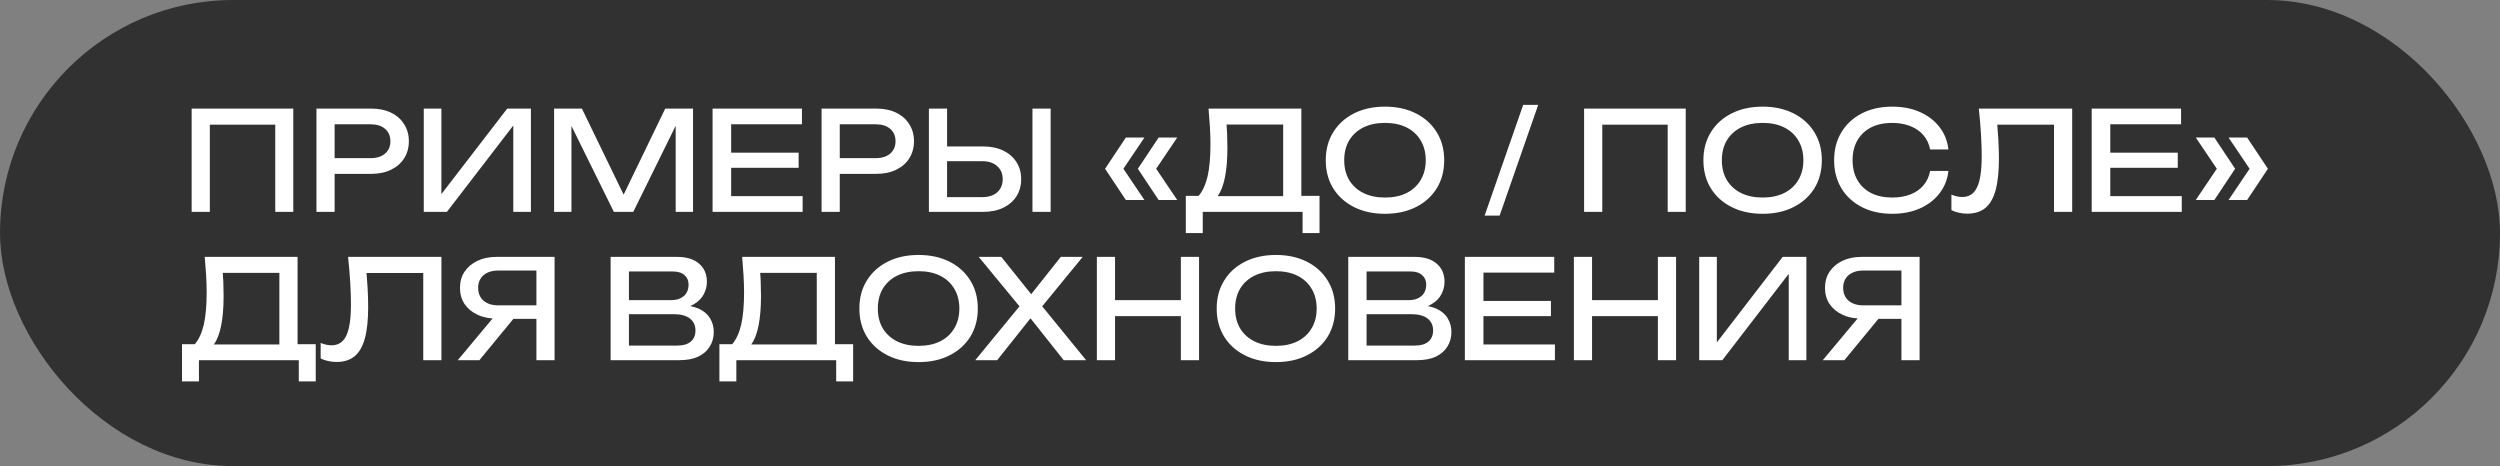
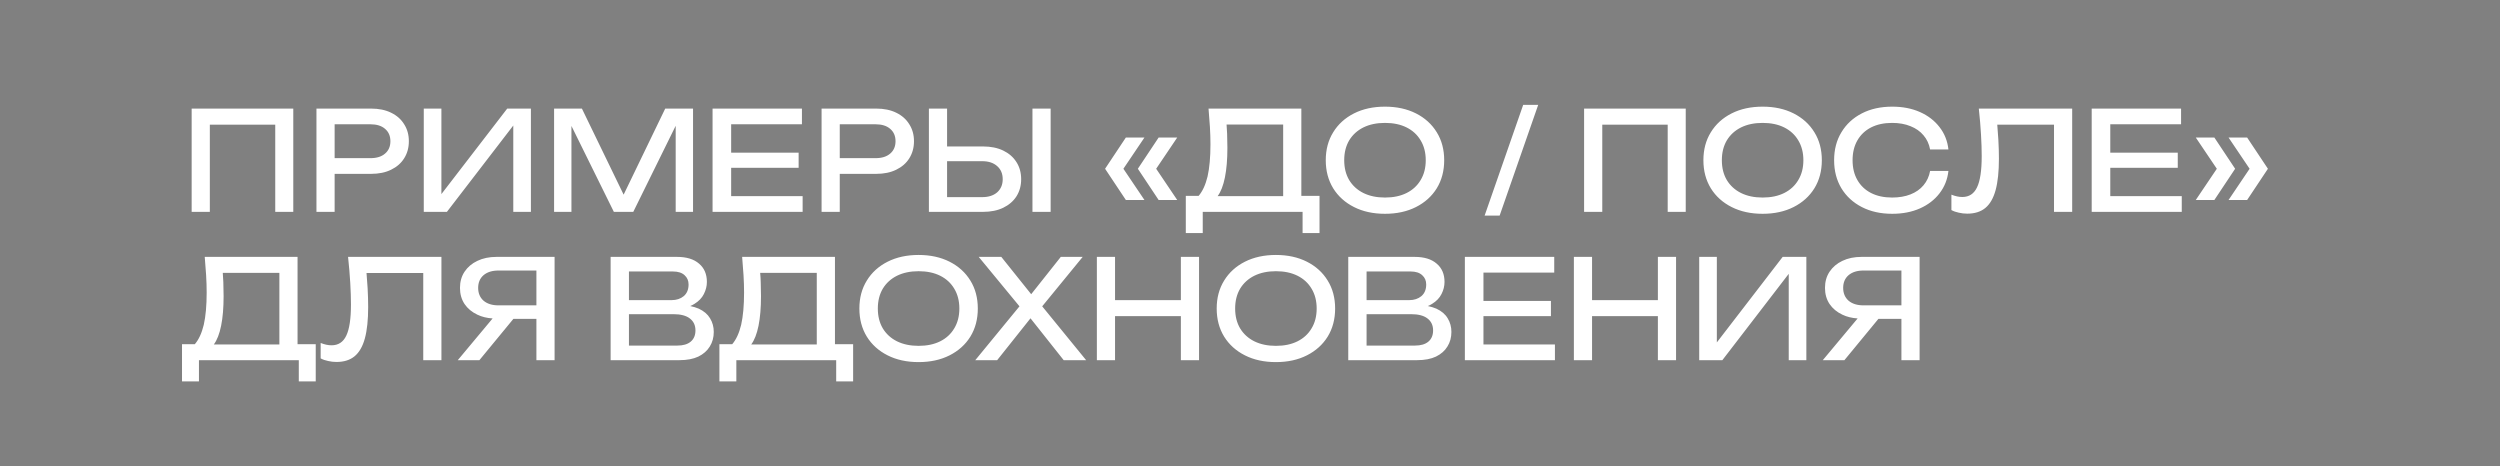
<svg xmlns="http://www.w3.org/2000/svg" width="236" height="44" viewBox="0 0 236 44" fill="none">
  <rect x="0" y="0" width="236" height="44" fill="#808080" stroke="none" />
-   <rect width="236" height="44" rx="22" fill="#313131" />
  <path d="M27.686 10.25V20H25.983V11.771H19.808V20H18.092V10.25H27.686ZM35.034 10.25C35.762 10.25 36.391 10.38 36.919 10.64C37.457 10.9 37.868 11.264 38.154 11.732C38.449 12.191 38.596 12.724 38.596 13.331C38.596 13.938 38.449 14.475 38.154 14.943C37.868 15.402 37.457 15.762 36.919 16.022C36.391 16.282 35.762 16.412 35.034 16.412H31.589V20H29.873V10.25H35.034ZM31.589 14.93H34.969C35.559 14.93 36.018 14.787 36.347 14.501C36.685 14.215 36.854 13.825 36.854 13.331C36.854 12.837 36.685 12.447 36.347 12.161C36.018 11.875 35.559 11.732 34.969 11.732H31.589V14.93ZM40.004 20V10.25H41.668V18.323L47.882 10.25H50.118V20H48.454V11.849L42.188 20H40.004ZM65.423 10.25V20H63.785V11.875L59.781 20H57.948L53.944 11.888V20H52.306V10.25H54.932L58.871 18.375L62.797 10.25H65.423ZM75.391 14.41V15.84H69.021V18.518H75.768V20H67.266V10.25H75.703V11.732H69.021V14.41H75.391ZM82.718 10.25C83.446 10.25 84.074 10.38 84.603 10.64C85.14 10.9 85.552 11.264 85.838 11.732C86.132 12.191 86.28 12.724 86.28 13.331C86.28 13.938 86.132 14.475 85.838 14.943C85.552 15.402 85.14 15.762 84.603 16.022C84.074 16.282 83.446 16.412 82.718 16.412H79.273V20H77.557V10.25H82.718ZM79.273 14.93H82.653C83.242 14.93 83.701 14.787 84.031 14.501C84.369 14.215 84.538 13.825 84.538 13.331C84.538 12.837 84.369 12.447 84.031 12.161C83.701 11.875 83.242 11.732 82.653 11.732H79.273V14.93ZM87.688 20V10.25H89.404V13.825H92.797C93.533 13.825 94.17 13.955 94.708 14.215C95.245 14.475 95.661 14.839 95.956 15.307C96.25 15.766 96.398 16.304 96.398 16.919C96.398 17.526 96.25 18.063 95.956 18.531C95.661 18.99 95.245 19.35 94.708 19.61C94.17 19.87 93.533 20 92.797 20H87.688ZM89.404 18.609H92.719C93.317 18.609 93.789 18.457 94.136 18.154C94.482 17.842 94.656 17.43 94.656 16.919C94.656 16.399 94.482 15.987 94.136 15.684C93.789 15.372 93.317 15.216 92.719 15.216H89.404V18.609ZM97.464 10.25H99.18V20H97.464V10.25ZM106.283 12.98H108.038L106.049 15.931L108.038 18.882H106.283L104.32 15.931L106.283 12.98ZM109.377 12.98H111.132L109.143 15.931L111.132 18.882H109.377L107.414 15.931L109.377 12.98ZM111.94 22.002V18.492H113.149C113.521 18.059 113.803 17.448 113.994 16.659C114.176 15.853 114.267 14.839 114.267 13.617C114.267 13.088 114.249 12.538 114.215 11.966C114.18 11.394 114.137 10.822 114.085 10.25H122.847V18.492H124.563V22.002H122.964V20H113.539V22.002H111.94ZM121.131 18.518V11.758H115.788C115.814 12.053 115.831 12.343 115.84 12.629C115.857 13.097 115.866 13.539 115.866 13.955C115.866 15.047 115.788 15.979 115.632 16.75C115.476 17.521 115.246 18.111 114.943 18.518H121.131ZM130.742 20.182C129.633 20.182 128.658 19.97 127.817 19.545C126.976 19.12 126.322 18.531 125.854 17.777C125.386 17.014 125.152 16.13 125.152 15.125C125.152 14.12 125.386 13.24 125.854 12.486C126.322 11.723 126.976 11.13 127.817 10.705C128.658 10.28 129.633 10.068 130.742 10.068C131.851 10.068 132.826 10.28 133.667 10.705C134.508 11.13 135.162 11.723 135.63 12.486C136.098 13.24 136.332 14.12 136.332 15.125C136.332 16.13 136.098 17.014 135.63 17.777C135.162 18.531 134.508 19.12 133.667 19.545C132.826 19.97 131.851 20.182 130.742 20.182ZM130.742 18.648C131.531 18.648 132.211 18.505 132.783 18.219C133.355 17.933 133.797 17.526 134.109 16.997C134.43 16.468 134.59 15.844 134.59 15.125C134.59 14.406 134.43 13.782 134.109 13.253C133.797 12.724 133.355 12.317 132.783 12.031C132.211 11.745 131.531 11.602 130.742 11.602C129.962 11.602 129.282 11.745 128.701 12.031C128.129 12.317 127.683 12.724 127.362 13.253C127.05 13.782 126.894 14.406 126.894 15.125C126.894 15.844 127.05 16.468 127.362 16.997C127.683 17.526 128.129 17.933 128.701 18.219C129.282 18.505 129.962 18.648 130.742 18.648ZM143.789 9.899H145.206L141.566 20.351H140.149L143.789 9.899ZM159.133 10.25V20H157.43V11.771H151.255V20H149.539V10.25H159.133ZM166.391 20.182C165.281 20.182 164.306 19.97 163.466 19.545C162.625 19.12 161.971 18.531 161.503 17.777C161.035 17.014 160.801 16.13 160.801 15.125C160.801 14.12 161.035 13.24 161.503 12.486C161.971 11.723 162.625 11.13 163.466 10.705C164.306 10.28 165.281 10.068 166.391 10.068C167.5 10.068 168.475 10.28 169.316 10.705C170.156 11.13 170.811 11.723 171.279 12.486C171.747 13.24 171.981 14.12 171.981 15.125C171.981 16.13 171.747 17.014 171.279 17.777C170.811 18.531 170.156 19.12 169.316 19.545C168.475 19.97 167.5 20.182 166.391 20.182ZM166.391 18.648C167.179 18.648 167.86 18.505 168.432 18.219C169.004 17.933 169.446 17.526 169.758 16.997C170.078 16.468 170.239 15.844 170.239 15.125C170.239 14.406 170.078 13.782 169.758 13.253C169.446 12.724 169.004 12.317 168.432 12.031C167.86 11.745 167.179 11.602 166.391 11.602C165.611 11.602 164.93 11.745 164.35 12.031C163.778 12.317 163.331 12.724 163.011 13.253C162.699 13.782 162.543 14.406 162.543 15.125C162.543 15.844 162.699 16.468 163.011 16.997C163.331 17.526 163.778 17.933 164.35 18.219C164.93 18.505 165.611 18.648 166.391 18.648ZM183.931 16.139C183.844 16.936 183.562 17.643 183.086 18.258C182.618 18.865 182.002 19.337 181.24 19.675C180.477 20.013 179.606 20.182 178.627 20.182C177.535 20.182 176.577 19.97 175.754 19.545C174.93 19.12 174.289 18.531 173.83 17.777C173.37 17.014 173.141 16.13 173.141 15.125C173.141 14.12 173.37 13.24 173.83 12.486C174.289 11.723 174.93 11.13 175.754 10.705C176.577 10.28 177.535 10.068 178.627 10.068C179.606 10.068 180.477 10.237 181.24 10.575C182.002 10.913 182.618 11.385 183.086 11.992C183.562 12.599 183.844 13.305 183.931 14.111H182.202C182.106 13.591 181.898 13.145 181.578 12.772C181.266 12.399 180.858 12.113 180.356 11.914C179.853 11.706 179.272 11.602 178.614 11.602C177.851 11.602 177.188 11.745 176.625 12.031C176.07 12.317 175.641 12.724 175.338 13.253C175.034 13.782 174.883 14.406 174.883 15.125C174.883 15.844 175.034 16.468 175.338 16.997C175.641 17.526 176.07 17.933 176.625 18.219C177.188 18.505 177.851 18.648 178.614 18.648C179.272 18.648 179.853 18.548 180.356 18.349C180.858 18.15 181.266 17.864 181.578 17.491C181.898 17.11 182.106 16.659 182.202 16.139H183.931ZM186.8 10.25H195.614V20H193.898V11.771H188.542C188.586 12.265 188.62 12.742 188.646 13.201C188.681 13.834 188.698 14.427 188.698 14.982C188.698 16.195 188.594 17.183 188.386 17.946C188.178 18.709 187.853 19.272 187.411 19.636C186.978 19.991 186.41 20.169 185.708 20.169C185.44 20.169 185.175 20.139 184.915 20.078C184.655 20.026 184.421 19.944 184.213 19.831V18.375C184.577 18.522 184.92 18.596 185.24 18.596C185.882 18.596 186.345 18.293 186.631 17.686C186.926 17.079 187.073 16.096 187.073 14.735C187.073 14.146 187.052 13.474 187.008 12.72C186.965 11.957 186.896 11.134 186.8 10.25ZM205.581 14.41V15.84H199.211V18.518H205.958V20H197.456V10.25H205.893V11.732H199.211V14.41H205.581ZM212.128 12.98L214.091 15.931L212.128 18.882H210.373L212.362 15.931L210.373 12.98H212.128ZM209.034 12.98L210.997 15.931L209.034 18.882H207.279L209.268 15.931L207.279 12.98H209.034ZM17.182 36.002V32.492H18.391C18.764 32.059 19.045 31.448 19.236 30.659C19.418 29.853 19.509 28.839 19.509 27.617C19.509 27.088 19.492 26.538 19.457 25.966C19.422 25.394 19.379 24.822 19.327 24.25H28.089V32.492H29.805V36.002H28.206V34H18.781V36.002H17.182ZM26.373 32.518V25.758H21.03C21.056 26.053 21.073 26.343 21.082 26.629C21.099 27.097 21.108 27.539 21.108 27.955C21.108 29.047 21.03 29.979 20.874 30.75C20.718 31.521 20.488 32.111 20.185 32.518H26.373ZM32.857 24.25H41.671V34H39.955V25.771H34.599C34.642 26.265 34.677 26.742 34.703 27.201C34.738 27.834 34.755 28.427 34.755 28.982C34.755 30.195 34.651 31.183 34.443 31.946C34.235 32.709 33.91 33.272 33.468 33.636C33.035 33.991 32.467 34.169 31.765 34.169C31.496 34.169 31.232 34.139 30.972 34.078C30.712 34.026 30.478 33.944 30.27 33.831V32.375C30.634 32.522 30.976 32.596 31.297 32.596C31.938 32.596 32.402 32.293 32.688 31.686C32.983 31.079 33.13 30.096 33.13 28.735C33.13 28.146 33.108 27.474 33.065 26.72C33.022 25.957 32.952 25.134 32.857 24.25ZM43.214 34L46.503 30.061C45.965 30.026 45.489 29.909 45.073 29.71C44.553 29.467 44.145 29.129 43.851 28.696C43.565 28.263 43.422 27.756 43.422 27.175C43.422 26.594 43.565 26.087 43.851 25.654C44.145 25.212 44.548 24.87 45.06 24.627C45.58 24.376 46.182 24.25 46.867 24.25H52.353V34H50.637V30.1H48.466L45.255 34H43.214ZM50.637 28.826V25.537H47.062C46.464 25.537 45.992 25.684 45.645 25.979C45.307 26.274 45.138 26.672 45.138 27.175C45.138 27.678 45.307 28.081 45.645 28.384C45.992 28.679 46.464 28.826 47.062 28.826H50.637ZM57.643 34V24.25H63.909C64.81 24.25 65.503 24.462 65.989 24.887C66.483 25.303 66.73 25.879 66.73 26.616C66.73 27.006 66.634 27.387 66.444 27.76C66.262 28.124 65.967 28.432 65.56 28.683C65.438 28.761 65.304 28.83 65.157 28.891C65.451 28.952 65.72 29.034 65.963 29.138C66.448 29.363 66.803 29.667 67.029 30.048C67.263 30.429 67.38 30.858 67.38 31.335C67.38 31.855 67.254 32.314 67.003 32.713C66.76 33.112 66.4 33.428 65.924 33.662C65.447 33.887 64.853 34 64.143 34H57.643ZM59.372 28.332H63.402C63.861 28.332 64.242 28.206 64.546 27.955C64.849 27.695 65.001 27.327 65.001 26.85C65.001 26.495 64.875 26.204 64.624 25.979C64.372 25.745 64.008 25.628 63.532 25.628H59.372V28.332ZM59.372 32.622H63.948C64.485 32.622 64.901 32.501 65.196 32.258C65.499 32.007 65.651 31.651 65.651 31.192C65.651 30.707 65.473 30.33 65.118 30.061C64.771 29.792 64.255 29.658 63.571 29.658H59.372V32.622ZM67.912 36.002V32.492H69.121C69.494 32.059 69.776 31.448 69.966 30.659C70.148 29.853 70.24 28.839 70.24 27.617C70.24 27.088 70.222 26.538 70.188 25.966C70.153 25.394 70.109 24.822 70.058 24.25H78.82V32.492H80.535V36.002H78.936V34H69.511V36.002H67.912ZM77.103 32.518V25.758H71.76C71.787 26.053 71.804 26.343 71.812 26.629C71.83 27.097 71.838 27.539 71.838 27.955C71.838 29.047 71.76 29.979 71.605 30.75C71.448 31.521 71.219 32.111 70.915 32.518H77.103ZM86.715 34.182C85.605 34.182 84.63 33.97 83.79 33.545C82.949 33.12 82.295 32.531 81.827 31.777C81.359 31.014 81.125 30.13 81.125 29.125C81.125 28.12 81.359 27.24 81.827 26.486C82.295 25.723 82.949 25.13 83.79 24.705C84.63 24.28 85.605 24.068 86.715 24.068C87.824 24.068 88.799 24.28 89.64 24.705C90.48 25.13 91.135 25.723 91.603 26.486C92.071 27.24 92.305 28.12 92.305 29.125C92.305 30.13 92.071 31.014 91.603 31.777C91.135 32.531 90.48 33.12 89.64 33.545C88.799 33.97 87.824 34.182 86.715 34.182ZM86.715 32.648C87.503 32.648 88.184 32.505 88.756 32.219C89.328 31.933 89.77 31.526 90.082 30.997C90.402 30.468 90.563 29.844 90.563 29.125C90.563 28.406 90.402 27.782 90.082 27.253C89.77 26.724 89.328 26.317 88.756 26.031C88.184 25.745 87.503 25.602 86.715 25.602C85.935 25.602 85.254 25.745 84.674 26.031C84.102 26.317 83.655 26.724 83.335 27.253C83.023 27.782 82.867 28.406 82.867 29.125C82.867 29.844 83.023 30.468 83.335 30.997C83.655 31.526 84.102 31.933 84.674 32.219C85.254 32.505 85.935 32.648 86.715 32.648ZM92.066 34L96.239 28.917L92.391 24.25H94.523L97.344 27.773L100.139 24.25H102.206L98.384 28.917L102.531 34H100.412L97.279 30.048L94.133 34H92.066ZM103.544 24.25H105.26V28.332H111.474V24.25H113.19V34H111.474V29.84H105.26V34H103.544V24.25ZM120.446 34.182C119.337 34.182 118.362 33.97 117.521 33.545C116.681 33.12 116.026 32.531 115.558 31.777C115.09 31.014 114.856 30.13 114.856 29.125C114.856 28.12 115.09 27.24 115.558 26.486C116.026 25.723 116.681 25.13 117.521 24.705C118.362 24.28 119.337 24.068 120.446 24.068C121.556 24.068 122.531 24.28 123.371 24.705C124.212 25.13 124.866 25.723 125.334 26.486C125.802 27.24 126.036 28.12 126.036 29.125C126.036 30.13 125.802 31.014 125.334 31.777C124.866 32.531 124.212 33.12 123.371 33.545C122.531 33.97 121.556 34.182 120.446 34.182ZM120.446 32.648C121.235 32.648 121.915 32.505 122.487 32.219C123.059 31.933 123.501 31.526 123.813 30.997C124.134 30.468 124.294 29.844 124.294 29.125C124.294 28.406 124.134 27.782 123.813 27.253C123.501 26.724 123.059 26.317 122.487 26.031C121.915 25.745 121.235 25.602 120.446 25.602C119.666 25.602 118.986 25.745 118.405 26.031C117.833 26.317 117.387 26.724 117.066 27.253C116.754 27.782 116.598 28.406 116.598 29.125C116.598 29.844 116.754 30.468 117.066 30.997C117.387 31.526 117.833 31.933 118.405 32.219C118.986 32.505 119.666 32.648 120.446 32.648ZM127.276 34V24.25H133.542C134.444 24.25 135.137 24.462 135.622 24.887C136.116 25.303 136.363 25.879 136.363 26.616C136.363 27.006 136.268 27.387 136.077 27.76C135.895 28.124 135.601 28.432 135.193 28.683C135.072 28.761 134.938 28.83 134.79 28.891C135.085 28.952 135.354 29.034 135.596 29.138C136.082 29.363 136.437 29.667 136.662 30.048C136.896 30.429 137.013 30.858 137.013 31.335C137.013 31.855 136.888 32.314 136.636 32.713C136.394 33.112 136.034 33.428 135.557 33.662C135.081 33.887 134.487 34 133.776 34H127.276ZM129.005 28.332H133.035C133.495 28.332 133.876 28.206 134.179 27.955C134.483 27.695 134.634 27.327 134.634 26.85C134.634 26.495 134.509 26.204 134.257 25.979C134.006 25.745 133.642 25.628 133.165 25.628H129.005V28.332ZM129.005 32.622H133.581C134.119 32.622 134.535 32.501 134.829 32.258C135.133 32.007 135.284 31.651 135.284 31.192C135.284 30.707 135.107 30.33 134.751 30.061C134.405 29.792 133.889 29.658 133.204 29.658H129.005V32.622ZM146.408 28.41V29.84H140.038V32.518H146.785V34H138.283V24.25H146.72V25.732H140.038V28.41H146.408ZM148.574 24.25H150.29V28.332H156.504V24.25H158.22V34H156.504V29.84H150.29V34H148.574V24.25ZM160.406 34V24.25H162.07V32.323L168.284 24.25H170.52V34H168.856V25.849L162.59 34H160.406ZM172.071 34L175.36 30.061C174.823 30.026 174.346 29.909 173.93 29.71C173.41 29.467 173.003 29.129 172.708 28.696C172.422 28.263 172.279 27.756 172.279 27.175C172.279 26.594 172.422 26.087 172.708 25.654C173.003 25.212 173.406 24.87 173.917 24.627C174.437 24.376 175.04 24.25 175.724 24.25H181.21V34H179.494V30.1H177.323L174.112 34H172.071ZM179.494 28.826V25.537H175.919C175.321 25.537 174.849 25.684 174.502 25.979C174.164 26.274 173.995 26.672 173.995 27.175C173.995 27.678 174.164 28.081 174.502 28.384C174.849 28.679 175.321 28.826 175.919 28.826H179.494Z" fill="white" />
</svg>